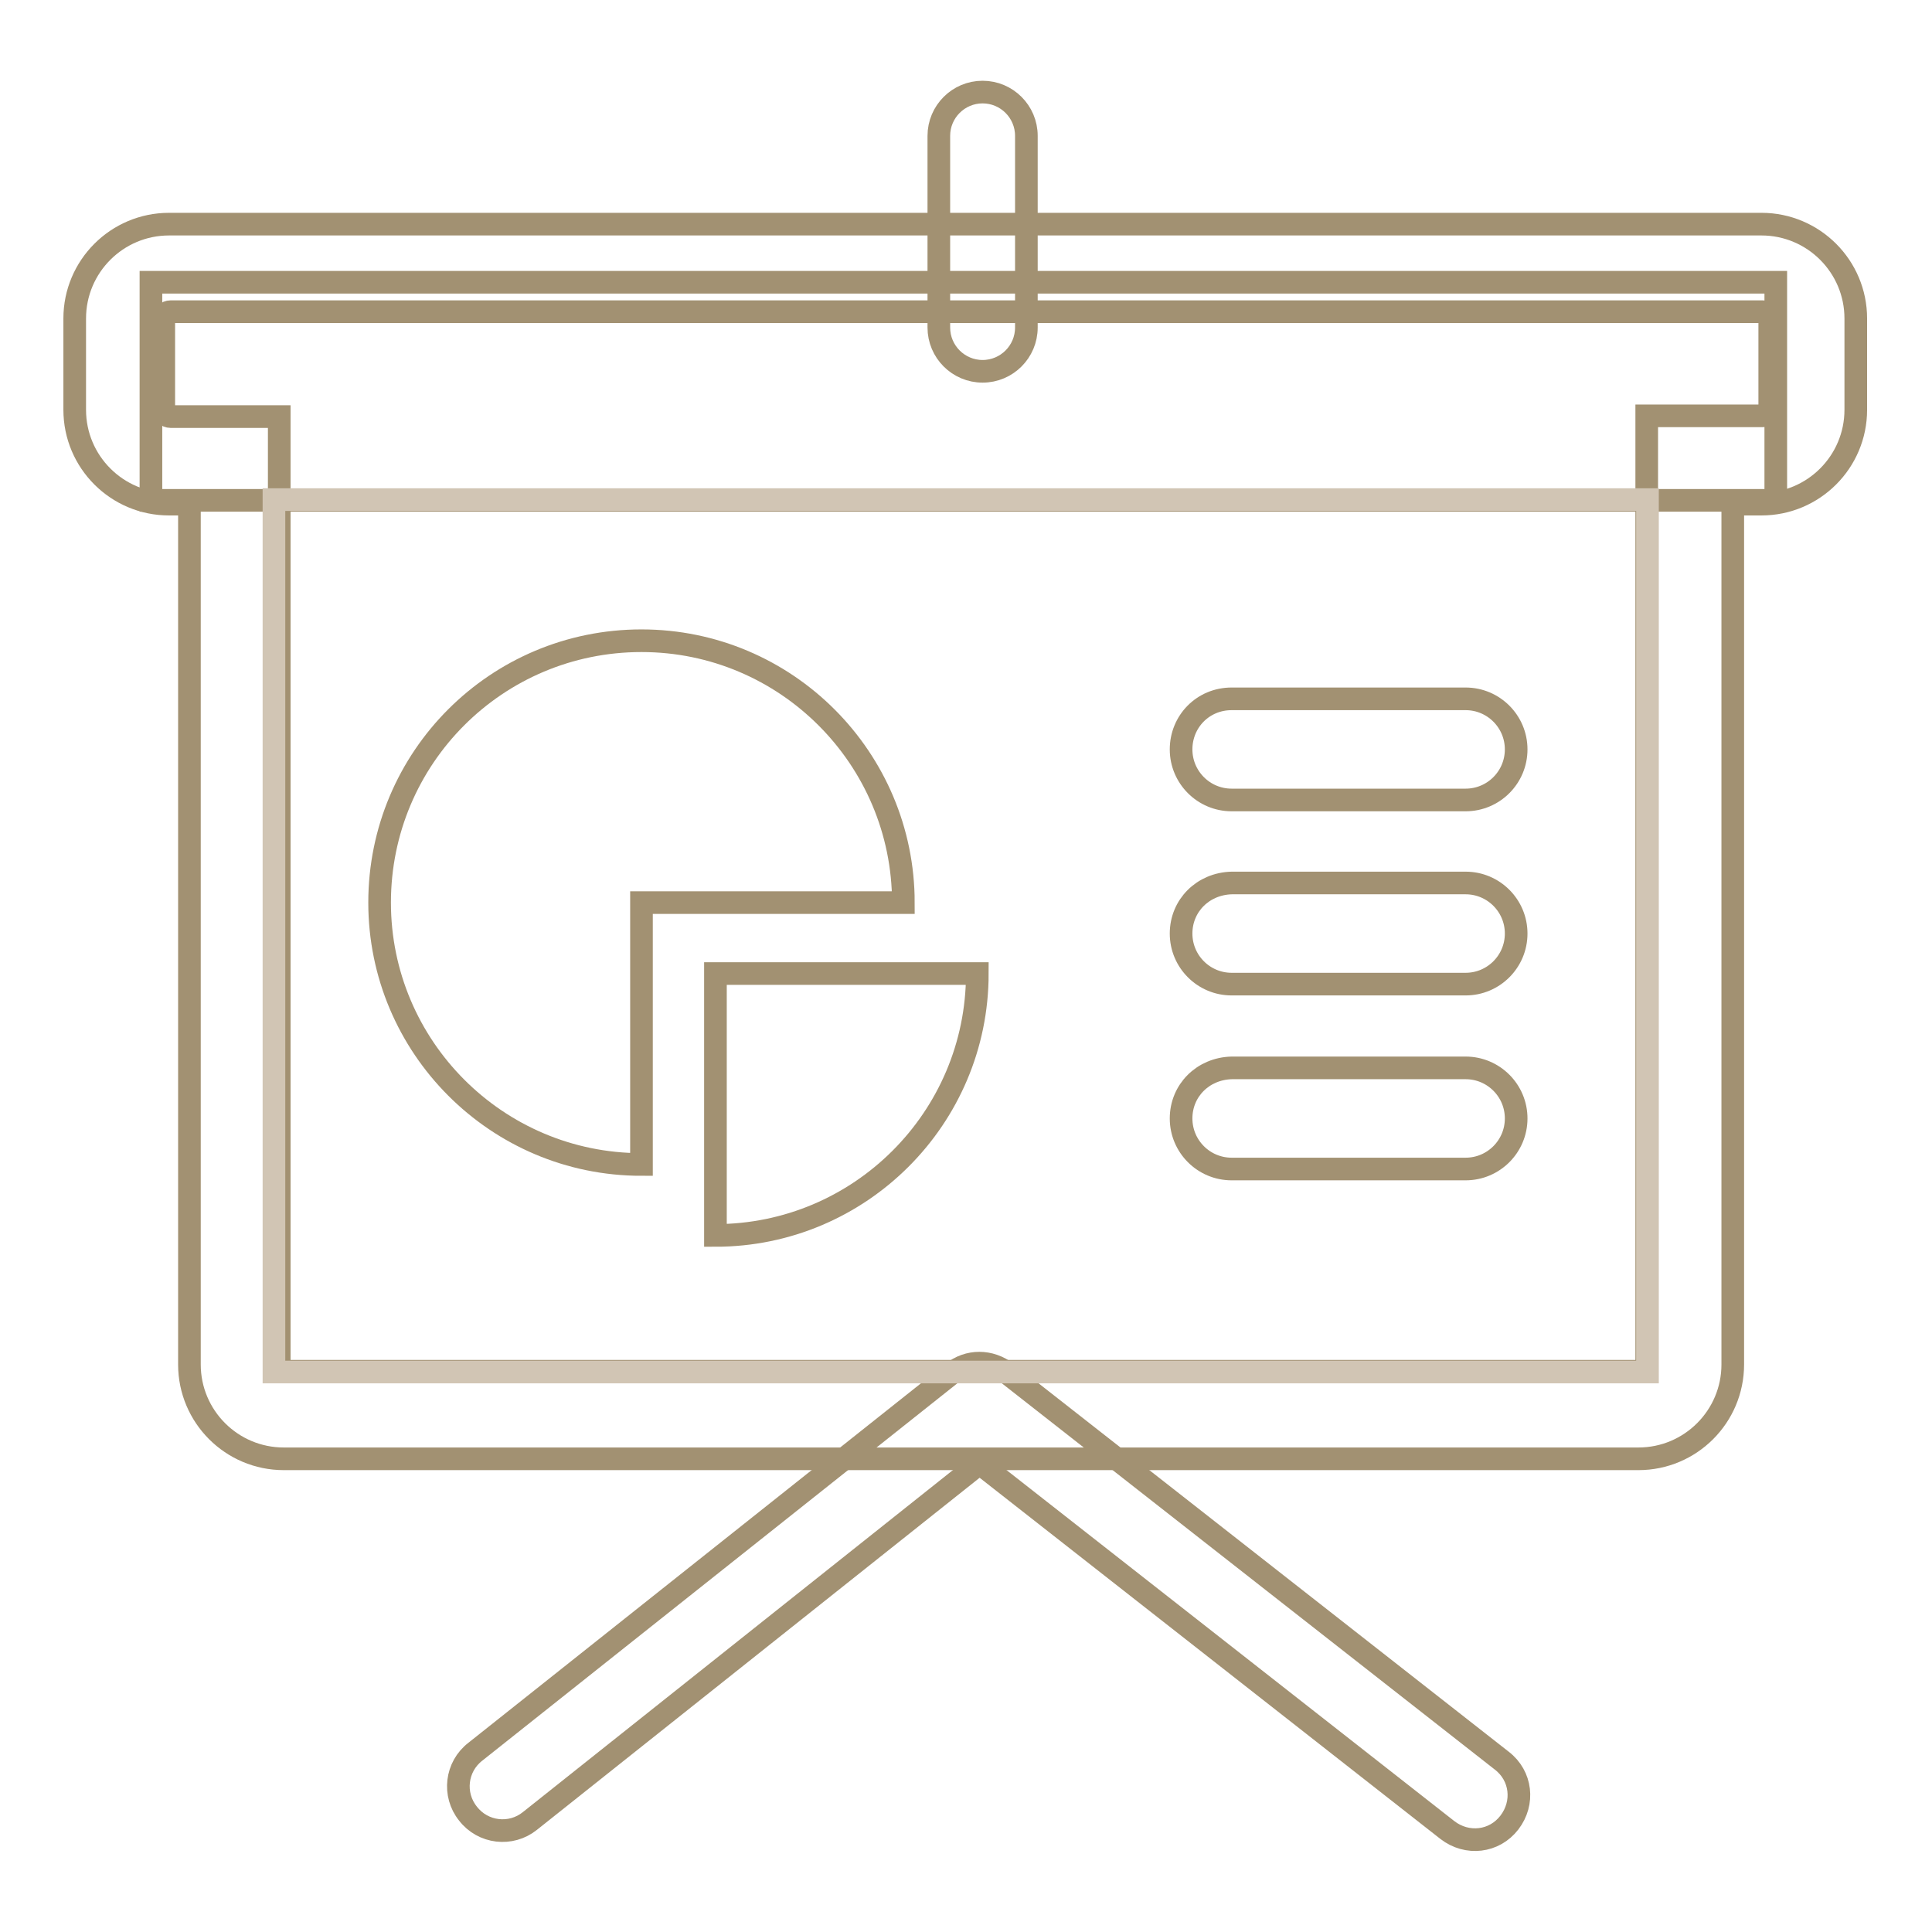
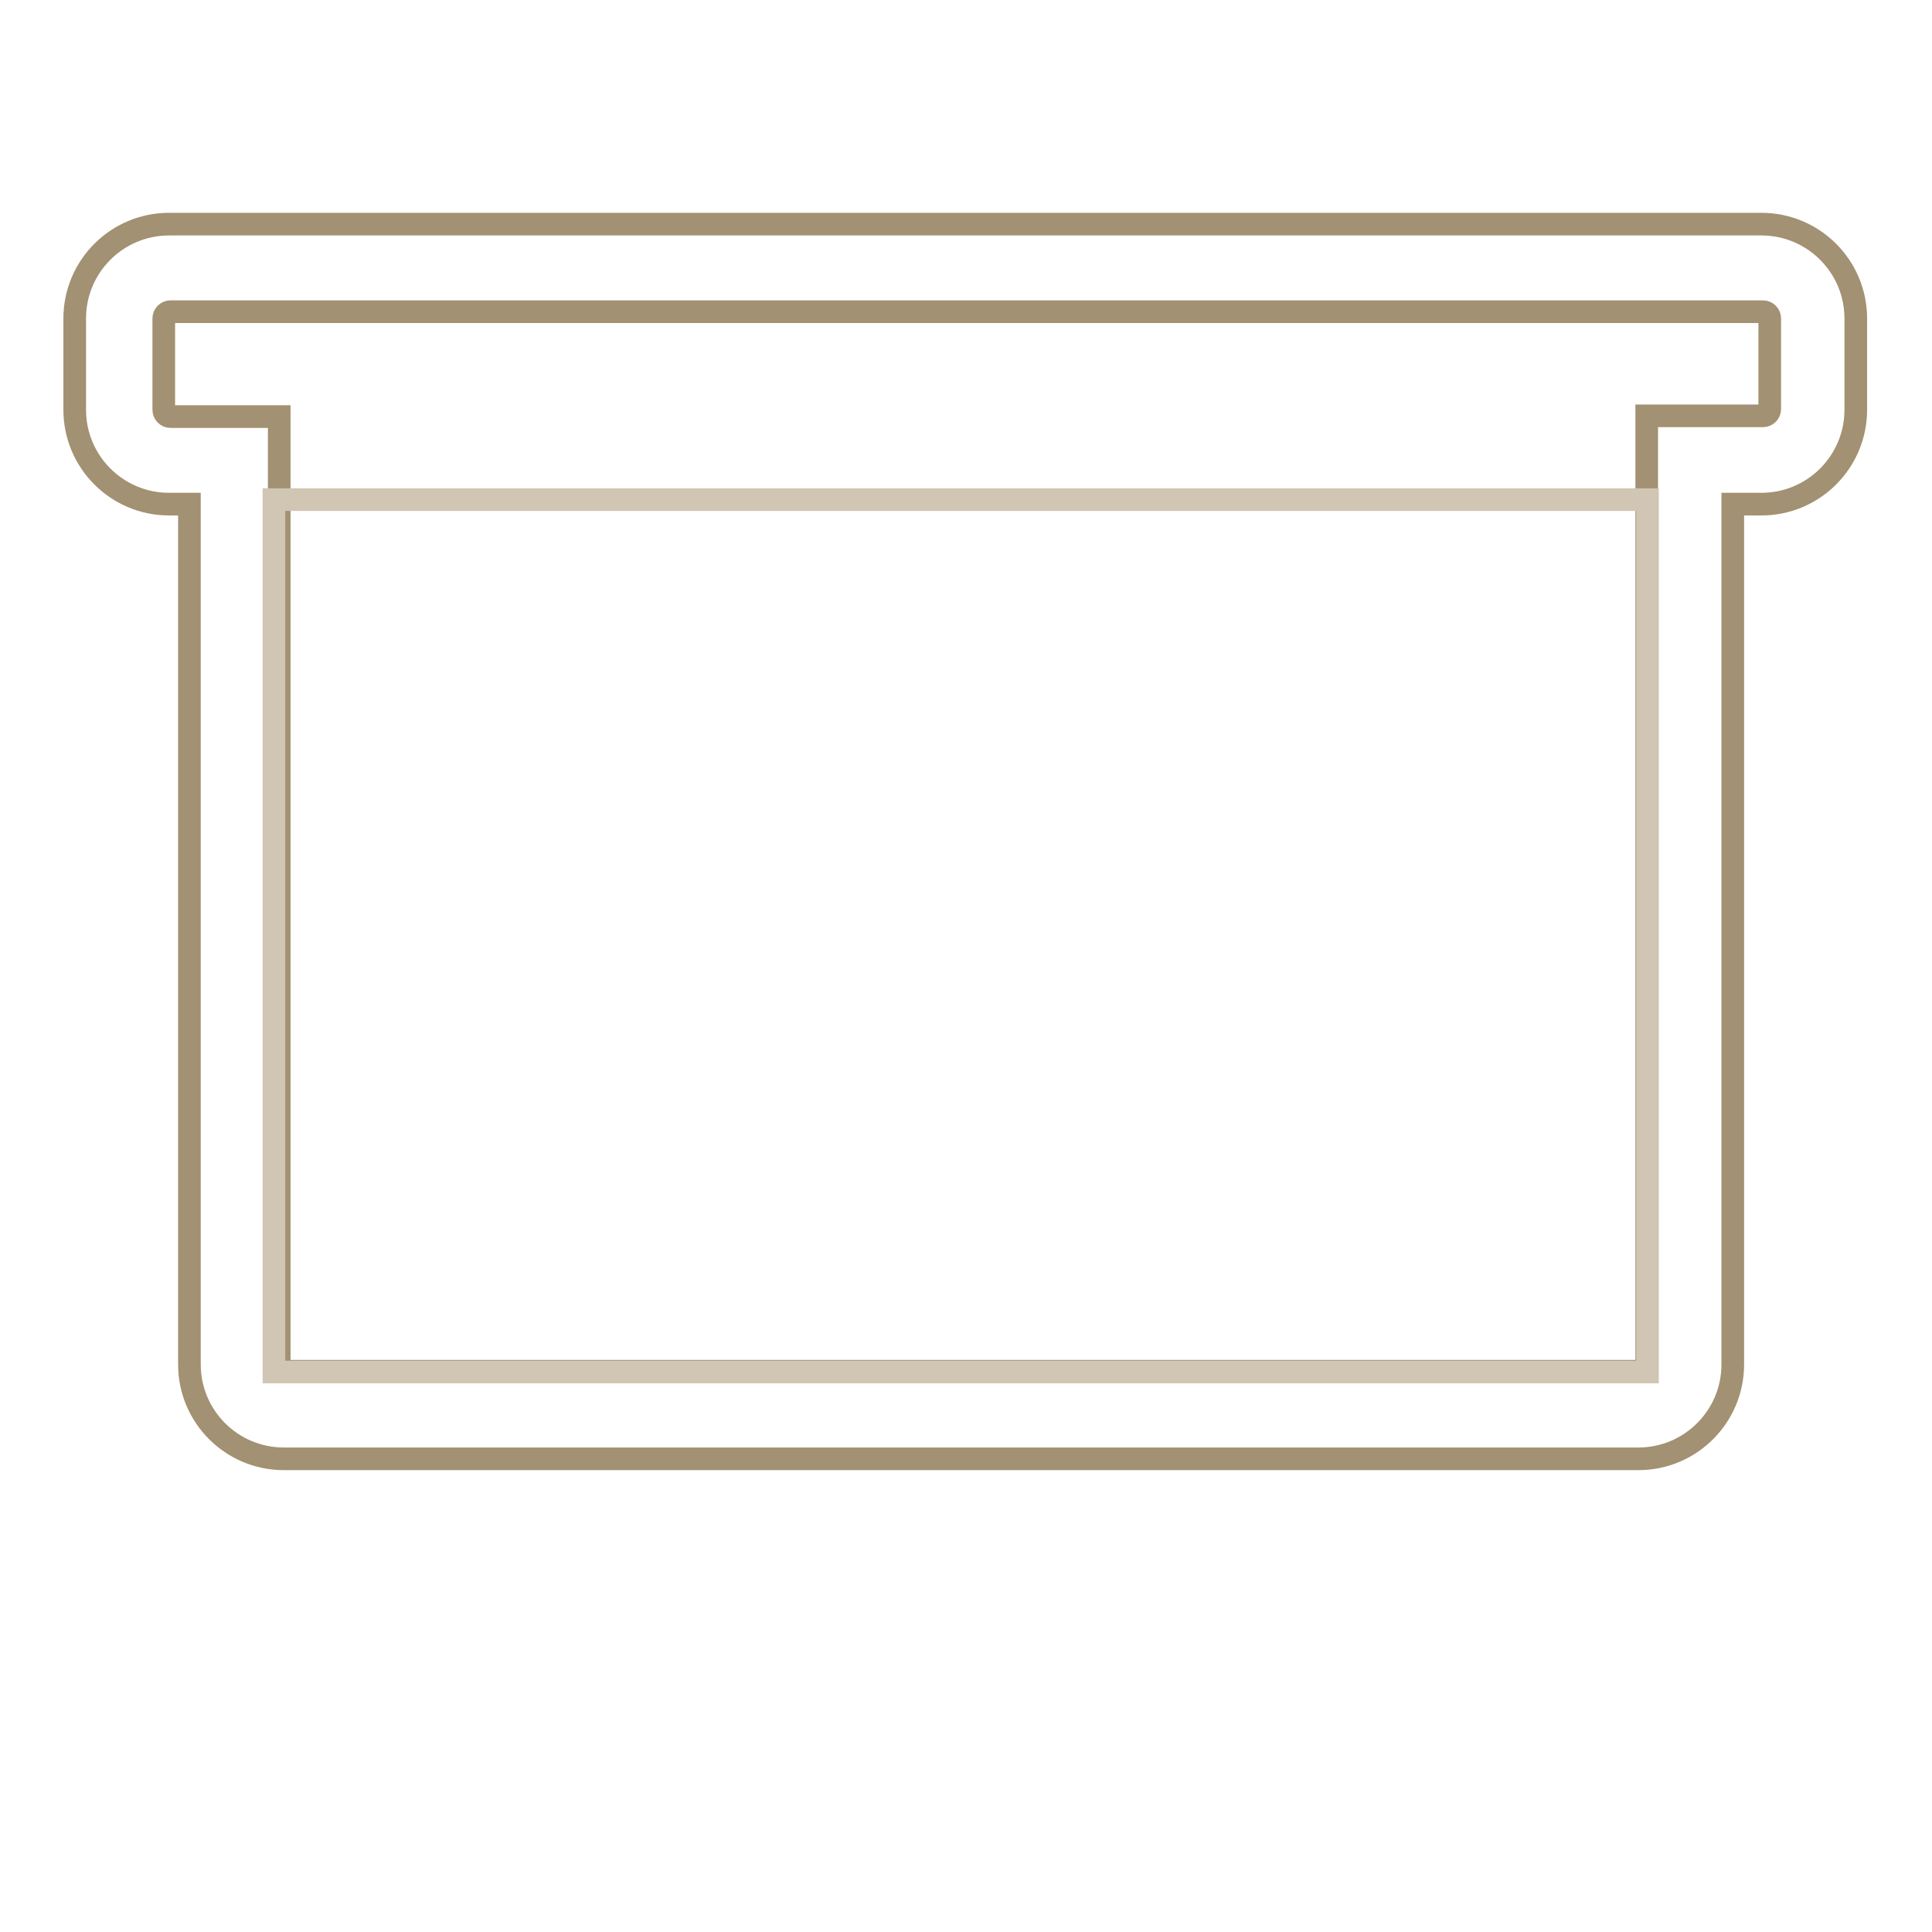
<svg xmlns="http://www.w3.org/2000/svg" version="1.1" x="0px" y="0px" viewBox="0 0 256 256" enable-background="new 0 0 256 256" xml:space="preserve">
  <g>
-     <path stroke-width="3" fill-opacity="0" stroke="#a29172" d="M124.4,18c0-3.2,2.6-5.8,5.8-5.8c3.2,0,5.8,2.6,5.8,5.8v25.4c0,3.2-2.6,5.8-5.8,5.8c-3.2,0-5.8-2.6-5.8-5.8 V18z M70.2,241.3c-2.5,2-6.2,1.6-8.2-1c-2-2.5-1.6-6.2,1-8.2l63.2-50.2c2.1-1.7,5-1.7,7.2,0l65.6,51.4c2.6,2,3,5.6,1,8.2 c-2,2.6-5.6,3-8.2,1l-62-48.6L70.2,241.3z" />
-     <path stroke-width="3" fill-opacity="0" stroke="#a29172" d="M20,37.4h215.3v28.9H20V37.4z" />
    <path stroke-width="3" fill-opacity="0" stroke="#a29172" d="M36.9,180.8c0,0.5,0.4,0.9,0.9,0.9h179.5c0.5,0,0.9-0.4,0.9-0.9V55.1h15.4c0.5,0,0.9-0.4,0.9-0.9v-12 c0-0.5-0.4-0.9-0.9-0.9h-211c-0.5,0-0.9,0.4-0.9,0.9v12.1c0,0.5,0.4,0.9,0.9,0.9h14.4V180.8z M25.1,66.8h-2.7 c-6.9,0-12.5-5.6-12.5-12.5V42.2c0-6.9,5.6-12.5,12.5-12.5h211c6.9,0,12.5,5.6,12.5,12.5v12.1c0,6.9-5.6,12.5-12.5,12.5h-3.8v114 c0,6.9-5.6,12.5-12.5,12.5H37.6c-6.9,0-12.5-5.6-12.5-12.5V66.8z" />
    <path stroke-width="3" fill-opacity="0" stroke="#d1c5b4" d="M36.3,66.2h182v115.6h-182V66.2z" />
-     <path stroke-width="3" fill-opacity="0" stroke="#a29172" d="M85,119.6h34.7c0-19.1-15.5-34.7-34.7-34.7s-34.7,15.5-34.7,34.7c0,19.1,15.5,34.7,34.7,34.7V119.6 L85,119.6z" />
-     <path stroke-width="3" fill-opacity="0" stroke="#a29172" d="M94.8,163.7c19.1,0,34.7-15.5,34.7-34.7H94.8V163.7z M156.5,99.3c0,3.7,3,6.7,6.7,6.7h31 c3.7,0,6.7-3,6.7-6.7s-3-6.7-6.7-6.7h-31C159.4,92.6,156.5,95.6,156.5,99.3z M156.5,123.7c0,3.7,3,6.7,6.7,6.7h31 c3.7,0,6.7-3,6.7-6.7s-3-6.7-6.7-6.7h-31C159.4,117.1,156.5,120,156.5,123.7z M156.5,148.2c0,3.7,3,6.7,6.7,6.7h31 c3.7,0,6.7-3,6.7-6.7c0-3.7-3-6.7-6.7-6.7h-31C159.4,141.6,156.5,144.5,156.5,148.2z" />
  </g>
</svg>